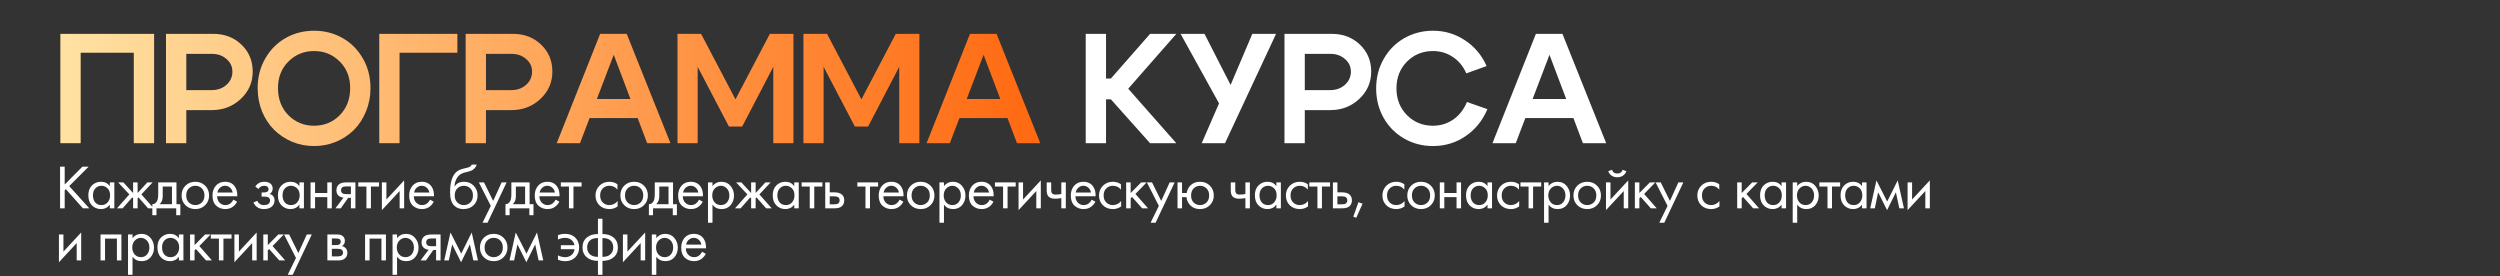
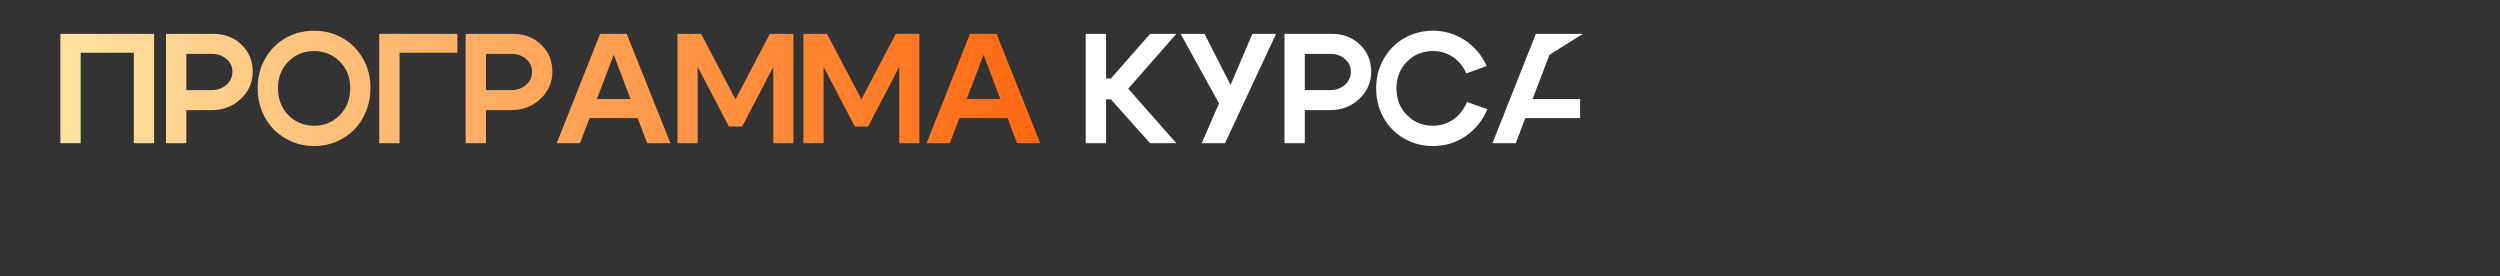
<svg xmlns="http://www.w3.org/2000/svg" width="960" height="106" viewBox="0 0 960 106" fill="none">
  <rect x="0" y="0" width="960" height="106" fill="#333333" stroke="none" />
  <path d="M23.18 13H59.18V55H51.38V20.26H30.98V55H23.18V13ZM81.323 20.68H71.543V34.6H81.323C83.563 34.6 85.443 33.92 86.963 32.56C88.483 31.2 89.243 29.52 89.243 27.52C89.243 25.56 88.483 23.94 86.963 22.66C85.483 21.34 83.603 20.68 81.323 20.68ZM81.323 42.28H71.543V55H63.743V13H81.923C86.243 13 89.843 14.38 92.723 17.14C95.603 19.9 97.043 23.36 97.043 27.52C97.043 31.64 95.503 35.14 92.423 38.02C89.383 40.86 85.683 42.28 81.323 42.28ZM106.746 33.82C106.746 38.06 108.086 41.54 110.766 44.26C113.446 46.94 116.726 48.28 120.606 48.28C124.486 48.28 127.766 46.94 130.446 44.26C133.126 41.54 134.466 38.06 134.466 33.82C134.466 29.66 133.126 26.26 130.446 23.62C127.766 20.94 124.486 19.6 120.606 19.6C116.726 19.6 113.446 20.94 110.766 23.62C108.086 26.26 106.746 29.66 106.746 33.82ZM98.946 33.82C98.946 29.58 99.926 25.78 101.886 22.42C103.846 19.02 106.466 16.4 109.746 14.56C113.026 12.72 116.646 11.8 120.606 11.8C124.566 11.8 128.186 12.72 131.466 14.56C134.746 16.4 137.366 19.02 139.326 22.42C141.286 25.78 142.266 29.58 142.266 33.82C142.266 37.02 141.686 40.02 140.526 42.82C139.406 45.58 137.866 47.94 135.906 49.9C133.946 51.82 131.646 53.34 129.006 54.46C126.366 55.54 123.566 56.08 120.606 56.08C117.646 56.08 114.846 55.54 112.206 54.46C109.566 53.34 107.266 51.82 105.306 49.9C103.346 47.94 101.786 45.58 100.626 42.82C99.506 40.02 98.946 37.02 98.946 33.82ZM145.632 55V13H175.632V20.26H153.432V55H145.632ZM196.392 20.68H186.612V34.6H196.392C198.632 34.6 200.512 33.92 202.032 32.56C203.552 31.2 204.312 29.52 204.312 27.52C204.312 25.56 203.552 23.94 202.032 22.66C200.552 21.34 198.672 20.68 196.392 20.68ZM196.392 42.28H186.612V55H178.812V13H196.992C201.312 13 204.912 14.38 207.792 17.14C210.672 19.9 212.112 23.36 212.112 27.52C212.112 31.64 210.572 35.14 207.492 38.02C204.452 40.86 200.752 42.28 196.392 42.28ZM223.915 38.02H247.435V45.34H223.915V38.02ZM222.715 55H213.775L230.455 13H240.655L257.455 55H248.515L235.675 21.04L222.715 55ZM260.165 55V13H269.225L282.425 38.14L295.625 13H304.685V55H296.945V25.66L285.005 48.58H279.905L267.905 25.66V55H260.165ZM308.521 55V13H317.581L330.781 38.14L343.981 13H353.041V55H345.301V25.66L333.361 48.58H328.261L316.261 25.66V55H308.521ZM365.937 38.02H389.457V45.34H365.937V38.02ZM364.737 55H355.797L372.477 13H382.677L399.477 55H390.537L377.697 21.04L364.737 55Z" fill="url(#paint0_linear_10819_739)" />
-   <path d="M416.918 55V13H424.718V30.16H426.578L441.638 13H451.718L433.238 34.06L451.718 55H441.638L426.578 38.14H424.718V55H416.918ZM461.449 55L468.109 39.7L453.349 13H462.529L472.549 32.62L480.889 13H490.009L470.389 55H461.449ZM510.82 20.68H501.04V34.6H510.82C513.06 34.6 514.94 33.92 516.46 32.56C517.98 31.2 518.74 29.52 518.74 27.52C518.74 25.56 517.98 23.94 516.46 22.66C514.98 21.34 513.1 20.68 510.82 20.68ZM510.82 42.28H501.04V55H493.24V13H511.42C515.74 13 519.34 14.38 522.22 17.14C525.1 19.9 526.54 23.36 526.54 27.52C526.54 31.64 525 35.14 521.92 38.02C518.88 40.86 515.18 42.28 510.82 42.28ZM531.323 45.28C529.403 41.88 528.443 38.1 528.443 33.94C528.443 29.78 529.403 26.02 531.323 22.66C533.243 19.26 535.863 16.6 539.183 14.68C542.543 12.76 546.243 11.8 550.283 11.8C554.763 11.8 558.843 13.02 562.523 15.46C566.203 17.86 568.983 21.16 570.863 25.36L563.063 28.18C561.903 25.5 560.183 23.4 557.903 21.88C555.623 20.36 553.063 19.6 550.223 19.6C546.303 19.6 542.983 20.96 540.263 23.68C537.583 26.4 536.243 29.82 536.243 33.94C536.243 38.06 537.583 41.48 540.263 44.2C542.983 46.92 546.303 48.28 550.223 48.28C553.143 48.28 555.763 47.48 558.083 45.88C560.403 44.24 562.143 42 563.303 39.16L571.163 41.92C569.323 46.28 566.523 49.74 562.763 52.3C559.043 54.82 554.883 56.08 550.283 56.08C546.243 56.08 542.543 55.12 539.183 53.2C535.863 51.28 533.243 48.64 531.323 45.28ZM583.242 38.02H606.762V45.34H583.242V38.02ZM582.042 55H573.102L589.782 13H599.982L616.782 55H607.842L595.002 21.04L582.042 55Z" fill="white" />
-   <path d="M24.84 63.992V70.856L31.656 63.992H34.056L26.568 71.456L34.296 80H31.848L25.296 72.656L24.84 73.112V80H23.064V63.992H24.84ZM42.177 71.456V70.04H43.905V80H42.177V78.608C41.313 79.728 40.177 80.288 38.769 80.288C37.425 80.288 36.281 79.824 35.337 78.896C34.393 77.968 33.921 76.672 33.921 75.008C33.921 73.376 34.385 72.104 35.313 71.192C36.257 70.264 37.409 69.8 38.769 69.8C40.209 69.8 41.345 70.352 42.177 71.456ZM38.961 71.336C38.049 71.336 37.273 71.664 36.633 72.32C36.009 72.96 35.697 73.856 35.697 75.008C35.697 76.112 35.985 77.016 36.561 77.72C37.153 78.408 37.953 78.752 38.961 78.752C39.969 78.752 40.769 78.392 41.361 77.672C41.969 76.952 42.273 76.072 42.273 75.032C42.273 73.848 41.937 72.936 41.265 72.296C40.593 71.656 39.825 71.336 38.961 71.336ZM51.114 70.04H52.842V74.12L56.586 70.04H58.602L54.282 74.648L59.034 80H56.874L53.178 75.8L52.842 76.136V80H51.114V76.136L50.778 75.8L47.082 80H44.922L49.674 74.648L45.354 70.04H47.37L51.114 74.12V70.04ZM60.755 70.04H67.763V78.416H69.251V82.64H67.666V80H60.083V82.64H58.498V78.416C59.331 78.4 59.947 77.968 60.346 77.12C60.618 76.56 60.755 75.68 60.755 74.48V70.04ZM66.034 78.416V71.624H62.483V75.368C62.483 76.696 62.083 77.712 61.282 78.416H66.034ZM78.778 78.8C77.786 79.792 76.53 80.288 75.01 80.288C73.49 80.288 72.226 79.792 71.218 78.8C70.226 77.808 69.73 76.56 69.73 75.056C69.73 73.536 70.226 72.28 71.218 71.288C72.226 70.296 73.49 69.8 75.01 69.8C76.53 69.8 77.786 70.296 78.778 71.288C79.786 72.28 80.29 73.536 80.29 75.056C80.29 76.56 79.786 77.808 78.778 78.8ZM77.482 72.32C76.81 71.664 75.986 71.336 75.01 71.336C74.034 71.336 73.202 71.672 72.514 72.344C71.842 73 71.506 73.904 71.506 75.056C71.506 76.208 71.85 77.112 72.538 77.768C73.226 78.424 74.05 78.752 75.01 78.752C75.97 78.752 76.794 78.424 77.482 77.768C78.17 77.112 78.514 76.208 78.514 75.056C78.514 73.888 78.17 72.976 77.482 72.32ZM89.612 76.664L91.052 77.456C90.716 78.096 90.308 78.632 89.828 79.064C88.915 79.88 87.811 80.288 86.516 80.288C85.171 80.288 84.011 79.856 83.035 78.992C82.076 78.112 81.596 76.808 81.596 75.08C81.596 73.56 82.028 72.304 82.891 71.312C83.772 70.304 84.948 69.8 86.419 69.8C88.084 69.8 89.34 70.408 90.188 71.624C90.859 72.584 91.171 73.832 91.124 75.368H83.371C83.388 76.376 83.7 77.192 84.308 77.816C84.915 78.44 85.659 78.752 86.54 78.752C87.323 78.752 88.004 78.512 88.579 78.032C89.028 77.648 89.371 77.192 89.612 76.664ZM83.492 73.928H89.347C89.204 73.144 88.859 72.52 88.316 72.056C87.787 71.576 87.156 71.336 86.419 71.336C85.7 71.336 85.059 71.584 84.499 72.08C83.956 72.56 83.62 73.176 83.492 73.928ZM99.232 72.584L98.032 71.6C98.416 71.04 98.84 70.624 99.304 70.352C99.928 69.984 100.656 69.8 101.488 69.8C102.496 69.8 103.28 70.032 103.84 70.496C104.416 70.992 104.704 71.624 104.704 72.392C104.704 73.32 104.328 74.016 103.576 74.48C104.056 74.592 104.44 74.808 104.728 75.128C105.192 75.624 105.424 76.232 105.424 76.952C105.424 78.024 104.992 78.88 104.128 79.52C103.424 80.032 102.48 80.288 101.296 80.288C100.24 80.288 99.352 80.008 98.632 79.448C98.088 79.048 97.648 78.48 97.312 77.744L98.8 77.12C98.976 77.568 99.272 77.944 99.688 78.248C100.136 78.584 100.68 78.752 101.32 78.752C102.072 78.752 102.632 78.624 103 78.368C103.464 78.064 103.696 77.6 103.696 76.976C103.696 76.464 103.496 76.08 103.096 75.824C102.76 75.6 102.216 75.488 101.464 75.488H100.456V73.904H101.296C101.904 73.904 102.336 73.816 102.592 73.64C102.944 73.416 103.12 73.112 103.12 72.728C103.12 72.28 102.976 71.936 102.688 71.696C102.416 71.456 101.992 71.336 101.416 71.336C100.92 71.336 100.464 71.464 100.048 71.72C99.696 71.944 99.424 72.232 99.232 72.584ZM114.973 71.456V70.04H116.701V80H114.973V78.608C114.109 79.728 112.973 80.288 111.565 80.288C110.221 80.288 109.077 79.824 108.133 78.896C107.189 77.968 106.717 76.672 106.717 75.008C106.717 73.376 107.181 72.104 108.109 71.192C109.053 70.264 110.205 69.8 111.565 69.8C113.005 69.8 114.141 70.352 114.973 71.456ZM111.757 71.336C110.845 71.336 110.069 71.664 109.429 72.32C108.805 72.96 108.493 73.856 108.493 75.008C108.493 76.112 108.781 77.016 109.357 77.72C109.949 78.408 110.749 78.752 111.757 78.752C112.765 78.752 113.565 78.392 114.157 77.672C114.765 76.952 115.069 76.072 115.069 75.032C115.069 73.848 114.733 72.936 114.061 72.296C113.389 71.656 112.621 71.336 111.757 71.336ZM119.254 80V70.04H120.982V74.12H125.686V70.04H127.414V80H125.686V75.704H120.982V80H119.254ZM128.796 80L131.892 75.896C131.796 75.896 131.66 75.88 131.484 75.848C131.324 75.816 131.084 75.736 130.764 75.608C130.444 75.48 130.18 75.312 129.972 75.104C129.444 74.608 129.18 73.944 129.18 73.112C129.18 72.168 129.476 71.424 130.068 70.88C130.66 70.32 131.636 70.04 132.996 70.04H136.476V80H134.748V75.992H133.692L130.86 80H128.796ZM134.748 74.552V71.576H133.14C132.388 71.576 131.868 71.664 131.58 71.84C131.164 72.112 130.956 72.52 130.956 73.064C130.956 73.608 131.164 74.008 131.58 74.264C131.884 74.456 132.396 74.552 133.116 74.552H134.748ZM145.553 71.624H142.433V80H140.705V71.624H137.585V70.04H145.553V71.624ZM146.648 70.04H148.376V76.616L155.192 69.272V80H153.464V73.352L146.648 80.696V70.04ZM165.133 76.664L166.573 77.456C166.237 78.096 165.829 78.632 165.349 79.064C164.437 79.88 163.333 80.288 162.037 80.288C160.693 80.288 159.533 79.856 158.557 78.992C157.597 78.112 157.117 76.808 157.117 75.08C157.117 73.56 157.549 72.304 158.413 71.312C159.293 70.304 160.469 69.8 161.941 69.8C163.605 69.8 164.861 70.408 165.709 71.624C166.381 72.584 166.693 73.832 166.645 75.368H158.893C158.909 76.376 159.221 77.192 159.829 77.816C160.437 78.44 161.181 78.752 162.061 78.752C162.845 78.752 163.525 78.512 164.101 78.032C164.549 77.648 164.893 77.192 165.133 76.664ZM159.013 73.928H164.869C164.725 73.144 164.381 72.52 163.837 72.056C163.309 71.576 162.677 71.336 161.941 71.336C161.221 71.336 160.581 71.584 160.021 72.08C159.477 72.56 159.141 73.176 159.013 73.928ZM181.137 63.2H183.057C182.881 63.792 182.577 64.296 182.145 64.712C181.729 65.112 181.345 65.384 180.993 65.528C180.657 65.672 180.257 65.8 179.793 65.912C179.713 65.928 179.521 65.976 179.217 66.056C178.913 66.12 178.681 66.176 178.521 66.224C178.361 66.272 178.153 66.336 177.897 66.416C177.641 66.496 177.409 66.592 177.201 66.704C176.993 66.816 176.801 66.936 176.625 67.064C176.017 67.528 175.521 68.176 175.137 69.008C174.769 69.824 174.569 70.696 174.537 71.624H174.585C175.305 70.408 176.513 69.8 178.209 69.8C179.697 69.8 180.929 70.304 181.905 71.312C182.897 72.32 183.393 73.568 183.393 75.056C183.393 76.56 182.889 77.808 181.881 78.8C180.873 79.792 179.561 80.288 177.945 80.288C176.553 80.288 175.409 79.872 174.513 79.04C173.393 78.016 172.833 76.304 172.833 73.904C172.833 69.728 173.777 66.992 175.665 65.696C175.809 65.6 175.961 65.512 176.121 65.432C176.281 65.336 176.449 65.256 176.625 65.192C176.817 65.112 176.977 65.048 177.105 65C177.233 64.936 177.409 64.88 177.633 64.832C177.873 64.768 178.033 64.728 178.113 64.712C178.209 64.68 178.385 64.64 178.641 64.592C178.913 64.528 179.081 64.488 179.145 64.472C179.785 64.328 180.249 64.16 180.537 63.968C180.825 63.76 181.025 63.504 181.137 63.2ZM180.585 72.32C179.913 71.664 179.089 71.336 178.113 71.336C177.137 71.336 176.305 71.672 175.617 72.344C174.945 73 174.609 73.904 174.609 75.056C174.609 76.208 174.953 77.112 175.641 77.768C176.329 78.424 177.153 78.752 178.113 78.752C179.073 78.752 179.897 78.424 180.585 77.768C181.273 77.112 181.617 76.208 181.617 75.056C181.617 73.888 181.273 72.976 180.585 72.32ZM185.299 85.52L188.467 79.064L183.883 70.04H185.851L189.379 77.168L192.619 70.04H194.539L187.219 85.52H185.299ZM196.362 70.04H203.37V78.416H204.858V82.64H203.274V80H195.69V82.64H194.106V78.416C194.938 78.4 195.554 77.968 195.954 77.12C196.226 76.56 196.362 75.68 196.362 74.48V70.04ZM201.642 78.416V71.624H198.09V75.368C198.09 76.696 197.69 77.712 196.89 78.416H201.642ZM213.353 76.664L214.793 77.456C214.457 78.096 214.049 78.632 213.569 79.064C212.657 79.88 211.553 80.288 210.257 80.288C208.913 80.288 207.753 79.856 206.777 78.992C205.817 78.112 205.337 76.808 205.337 75.08C205.337 73.56 205.769 72.304 206.633 71.312C207.513 70.304 208.689 69.8 210.161 69.8C211.825 69.8 213.081 70.408 213.929 71.624C214.601 72.584 214.913 73.832 214.865 75.368H207.113C207.129 76.376 207.441 77.192 208.049 77.816C208.657 78.44 209.401 78.752 210.281 78.752C211.065 78.752 211.745 78.512 212.321 78.032C212.769 77.648 213.113 77.192 213.353 76.664ZM207.233 73.928H213.089C212.945 73.144 212.601 72.52 212.057 72.056C211.529 71.576 210.897 71.336 210.161 71.336C209.441 71.336 208.801 71.584 208.241 72.08C207.697 72.56 207.361 73.176 207.233 73.928ZM223.324 71.624H220.204V80H218.476V71.624H215.356V70.04H223.324V71.624ZM237.101 70.76V72.824C236.317 71.832 235.277 71.336 233.981 71.336C233.005 71.336 232.173 71.672 231.485 72.344C230.797 73 230.453 73.904 230.453 75.056C230.453 76.208 230.797 77.112 231.485 77.768C232.173 78.424 232.997 78.752 233.957 78.752C235.237 78.752 236.309 78.232 237.173 77.192V79.256C236.229 79.944 235.173 80.288 234.005 80.288C232.453 80.288 231.173 79.8 230.165 78.824C229.173 77.832 228.677 76.584 228.677 75.08C228.677 73.56 229.181 72.304 230.189 71.312C231.197 70.304 232.469 69.8 234.005 69.8C235.157 69.8 236.189 70.12 237.101 70.76ZM247.271 78.8C246.279 79.792 245.023 80.288 243.503 80.288C241.983 80.288 240.719 79.792 239.711 78.8C238.719 77.808 238.223 76.56 238.223 75.056C238.223 73.536 238.719 72.28 239.711 71.288C240.719 70.296 241.983 69.8 243.503 69.8C245.023 69.8 246.279 70.296 247.271 71.288C248.279 72.28 248.783 73.536 248.783 75.056C248.783 76.56 248.279 77.808 247.271 78.8ZM245.975 72.32C245.303 71.664 244.479 71.336 243.503 71.336C242.527 71.336 241.695 71.672 241.007 72.344C240.335 73 239.999 73.904 239.999 75.056C239.999 76.208 240.343 77.112 241.031 77.768C241.719 78.424 242.543 78.752 243.503 78.752C244.463 78.752 245.287 78.424 245.975 77.768C246.663 77.112 247.007 76.208 247.007 75.056C247.007 73.888 246.663 72.976 245.975 72.32ZM251.433 70.04H258.441V78.416H259.929V82.64H258.345V80H250.761V82.64H249.177V78.416C250.009 78.4 250.625 77.968 251.025 77.12C251.297 76.56 251.433 75.68 251.433 74.48V70.04ZM256.713 78.416V71.624H253.161V75.368C253.161 76.696 252.761 77.712 251.961 78.416H256.713ZM268.424 76.664L269.864 77.456C269.528 78.096 269.12 78.632 268.64 79.064C267.728 79.88 266.624 80.288 265.328 80.288C263.984 80.288 262.824 79.856 261.848 78.992C260.888 78.112 260.408 76.808 260.408 75.08C260.408 73.56 260.84 72.304 261.704 71.312C262.584 70.304 263.76 69.8 265.232 69.8C266.896 69.8 268.152 70.408 269 71.624C269.672 72.584 269.984 73.832 269.936 75.368H262.184C262.2 76.376 262.512 77.192 263.12 77.816C263.728 78.44 264.472 78.752 265.352 78.752C266.136 78.752 266.816 78.512 267.392 78.032C267.84 77.648 268.184 77.192 268.424 76.664ZM262.304 73.928H268.16C268.016 73.144 267.672 72.52 267.128 72.056C266.6 71.576 265.968 71.336 265.232 71.336C264.512 71.336 263.872 71.584 263.312 72.08C262.768 72.56 262.432 73.176 262.304 73.928ZM273.594 78.608V85.52H271.866V70.04H273.594V71.432C274.474 70.344 275.61 69.8 277.002 69.8C278.49 69.8 279.666 70.328 280.53 71.384C281.41 72.424 281.85 73.656 281.85 75.08C281.85 76.52 281.418 77.752 280.554 78.776C279.69 79.784 278.53 80.288 277.074 80.288C275.618 80.288 274.458 79.728 273.594 78.608ZM276.834 78.752C277.81 78.752 278.594 78.4 279.186 77.696C279.778 76.976 280.074 76.104 280.074 75.08C280.074 73.928 279.746 73.016 279.09 72.344C278.434 71.672 277.674 71.336 276.81 71.336C275.946 71.336 275.178 71.672 274.506 72.344C273.834 73.016 273.498 73.92 273.498 75.056C273.498 76.096 273.802 76.976 274.41 77.696C275.034 78.4 275.842 78.752 276.834 78.752ZM288.435 70.04H290.163V74.12L293.907 70.04H295.923L291.603 74.648L296.355 80H294.195L290.499 75.8L290.163 76.136V80H288.435V76.136L288.099 75.8L284.403 80H282.243L286.995 74.648L282.675 70.04H284.691L288.435 74.12V70.04ZM304.988 71.456V70.04H306.716V80H304.988V78.608C304.124 79.728 302.988 80.288 301.58 80.288C300.236 80.288 299.092 79.824 298.148 78.896C297.204 77.968 296.732 76.672 296.732 75.008C296.732 73.376 297.196 72.104 298.124 71.192C299.068 70.264 300.22 69.8 301.58 69.8C303.02 69.8 304.156 70.352 304.988 71.456ZM301.772 71.336C300.86 71.336 300.084 71.664 299.444 72.32C298.82 72.96 298.508 73.856 298.508 75.008C298.508 76.112 298.796 77.016 299.372 77.72C299.964 78.408 300.764 78.752 301.772 78.752C302.78 78.752 303.58 78.392 304.172 77.672C304.78 76.952 305.084 76.072 305.084 75.032C305.084 73.848 304.748 72.936 304.076 72.296C303.404 71.656 302.636 71.336 301.772 71.336ZM315.797 71.624H312.677V80H310.949V71.624H307.829V70.04H315.797V71.624ZM316.893 80V70.04H318.621V73.856H320.397C321.773 73.856 322.781 74.184 323.421 74.84C323.933 75.352 324.189 76.048 324.189 76.928C324.189 77.856 323.893 78.6 323.301 79.16C322.709 79.72 321.733 80 320.373 80H316.893ZM318.621 78.464H320.229C320.949 78.464 321.461 78.376 321.765 78.2C322.197 77.912 322.413 77.488 322.413 76.928C322.413 76.352 322.205 75.936 321.789 75.68C321.501 75.488 320.989 75.392 320.253 75.392H318.621V78.464ZM337.192 71.624H334.072V80H332.344V71.624H329.224V70.04H337.192V71.624ZM345.445 76.664L346.885 77.456C346.549 78.096 346.141 78.632 345.661 79.064C344.749 79.88 343.645 80.288 342.349 80.288C341.005 80.288 339.845 79.856 338.869 78.992C337.909 78.112 337.429 76.808 337.429 75.08C337.429 73.56 337.861 72.304 338.725 71.312C339.605 70.304 340.781 69.8 342.253 69.8C343.917 69.8 345.173 70.408 346.021 71.624C346.693 72.584 347.005 73.832 346.957 75.368H339.205C339.221 76.376 339.533 77.192 340.141 77.816C340.749 78.44 341.493 78.752 342.373 78.752C343.157 78.752 343.837 78.512 344.413 78.032C344.861 77.648 345.205 77.192 345.445 76.664ZM339.325 73.928H345.181C345.037 73.144 344.693 72.52 344.149 72.056C343.621 71.576 342.989 71.336 342.253 71.336C341.533 71.336 340.893 71.584 340.333 72.08C339.789 72.56 339.453 73.176 339.325 73.928ZM357.312 78.8C356.32 79.792 355.064 80.288 353.544 80.288C352.024 80.288 350.76 79.792 349.752 78.8C348.76 77.808 348.264 76.56 348.264 75.056C348.264 73.536 348.76 72.28 349.752 71.288C350.76 70.296 352.024 69.8 353.544 69.8C355.064 69.8 356.32 70.296 357.312 71.288C358.32 72.28 358.824 73.536 358.824 75.056C358.824 76.56 358.32 77.808 357.312 78.8ZM356.016 72.32C355.344 71.664 354.52 71.336 353.544 71.336C352.568 71.336 351.736 71.672 351.048 72.344C350.376 73 350.04 73.904 350.04 75.056C350.04 76.208 350.384 77.112 351.072 77.768C351.76 78.424 352.584 78.752 353.544 78.752C354.504 78.752 355.328 78.424 356.016 77.768C356.704 77.112 357.048 76.208 357.048 75.056C357.048 73.888 356.704 72.976 356.016 72.32ZM362.482 78.608V85.52H360.754V70.04H362.482V71.432C363.362 70.344 364.498 69.8 365.89 69.8C367.378 69.8 368.554 70.328 369.418 71.384C370.298 72.424 370.738 73.656 370.738 75.08C370.738 76.52 370.306 77.752 369.442 78.776C368.578 79.784 367.418 80.288 365.962 80.288C364.506 80.288 363.346 79.728 362.482 78.608ZM365.722 78.752C366.698 78.752 367.482 78.4 368.074 77.696C368.666 76.976 368.962 76.104 368.962 75.08C368.962 73.928 368.634 73.016 367.978 72.344C367.322 71.672 366.562 71.336 365.698 71.336C364.834 71.336 364.066 71.672 363.394 72.344C362.722 73.016 362.386 73.92 362.386 75.056C362.386 76.096 362.69 76.976 363.298 77.696C363.922 78.4 364.73 78.752 365.722 78.752ZM380.058 76.664L381.498 77.456C381.162 78.096 380.754 78.632 380.274 79.064C379.362 79.88 378.258 80.288 376.962 80.288C375.618 80.288 374.458 79.856 373.482 78.992C372.522 78.112 372.042 76.808 372.042 75.08C372.042 73.56 372.474 72.304 373.338 71.312C374.218 70.304 375.394 69.8 376.866 69.8C378.53 69.8 379.786 70.408 380.634 71.624C381.306 72.584 381.618 73.832 381.57 75.368H373.818C373.834 76.376 374.146 77.192 374.754 77.816C375.362 78.44 376.106 78.752 376.986 78.752C377.77 78.752 378.45 78.512 379.026 78.032C379.474 77.648 379.818 77.192 380.058 76.664ZM373.938 73.928H379.794C379.65 73.144 379.306 72.52 378.762 72.056C378.234 71.576 377.602 71.336 376.866 71.336C376.146 71.336 375.506 71.584 374.946 72.08C374.402 72.56 374.066 73.176 373.938 73.928ZM390.029 71.624H386.909V80H385.181V71.624H382.061V70.04H390.029V71.624ZM391.125 70.04H392.853V76.616L399.669 69.272V80H397.941V73.352L391.125 80.696V70.04ZM407.545 80V76.088C406.601 76.232 405.817 76.304 405.193 76.304C404.105 76.304 403.297 76.064 402.769 75.584C402.209 75.088 401.929 74.272 401.929 73.136V70.04H403.657V72.896C403.657 73.44 403.729 73.832 403.873 74.072C404.097 74.504 404.601 74.72 405.385 74.72C406.089 74.72 406.809 74.648 407.545 74.504V70.04H409.273V80H407.545ZM419.202 76.664L420.642 77.456C420.306 78.096 419.898 78.632 419.418 79.064C418.506 79.88 417.402 80.288 416.106 80.288C414.762 80.288 413.602 79.856 412.626 78.992C411.666 78.112 411.186 76.808 411.186 75.08C411.186 73.56 411.618 72.304 412.482 71.312C413.362 70.304 414.538 69.8 416.01 69.8C417.674 69.8 418.93 70.408 419.778 71.624C420.45 72.584 420.762 73.832 420.714 75.368H412.962C412.978 76.376 413.29 77.192 413.898 77.816C414.506 78.44 415.25 78.752 416.13 78.752C416.914 78.752 417.594 78.512 418.17 78.032C418.618 77.648 418.962 77.192 419.202 76.664ZM413.082 73.928H418.938C418.794 73.144 418.45 72.52 417.906 72.056C417.378 71.576 416.746 71.336 416.01 71.336C415.29 71.336 414.65 71.584 414.09 72.08C413.546 72.56 413.21 73.176 413.082 73.928ZM430.445 70.76V72.824C429.661 71.832 428.621 71.336 427.325 71.336C426.349 71.336 425.517 71.672 424.829 72.344C424.141 73 423.797 73.904 423.797 75.056C423.797 76.208 424.141 77.112 424.829 77.768C425.517 78.424 426.341 78.752 427.301 78.752C428.581 78.752 429.653 78.232 430.517 77.192V79.256C429.573 79.944 428.517 80.288 427.349 80.288C425.797 80.288 424.517 79.8 423.509 78.824C422.517 77.832 422.021 76.584 422.021 75.08C422.021 73.56 422.525 72.304 423.533 71.312C424.541 70.304 425.813 69.8 427.349 69.8C428.501 69.8 429.533 70.12 430.445 70.76ZM432.448 70.04H434.176V74.12L438.208 70.04H440.32L436 74.48L440.848 80H438.592L434.704 75.632L434.176 76.136V80H432.448V70.04ZM441.829 85.52L444.997 79.064L440.413 70.04H442.381L445.909 77.168L449.149 70.04H451.069L443.749 85.52H441.829ZM453.9 74.12H455.7C455.86 73 456.308 72.056 457.044 71.288C457.988 70.296 459.244 69.8 460.812 69.8C462.348 69.8 463.612 70.296 464.604 71.288C465.596 72.28 466.092 73.536 466.092 75.056C466.092 76.56 465.588 77.808 464.58 78.8C463.588 79.792 462.332 80.288 460.812 80.288C459.068 80.288 457.7 79.664 456.708 78.416C456.068 77.616 455.7 76.712 455.604 75.704H453.9V80H452.172V70.04H453.9V74.12ZM460.812 71.336C459.852 71.336 459.036 71.672 458.364 72.344C457.708 73 457.38 73.904 457.38 75.056C457.38 76.224 457.716 77.136 458.388 77.792C459.06 78.432 459.868 78.752 460.812 78.752C461.772 78.752 462.596 78.424 463.284 77.768C463.972 77.112 464.316 76.208 464.316 75.056C464.316 73.904 463.972 73 463.284 72.344C462.612 71.672 461.788 71.336 460.812 71.336ZM478.232 80V76.088C477.288 76.232 476.504 76.304 475.88 76.304C474.792 76.304 473.984 76.064 473.456 75.584C472.896 75.088 472.616 74.272 472.616 73.136V70.04H474.344V72.896C474.344 73.44 474.416 73.832 474.56 74.072C474.784 74.504 475.288 74.72 476.072 74.72C476.776 74.72 477.496 74.648 478.232 74.504V70.04H479.96V80H478.232ZM490.128 71.456V70.04H491.856V80H490.128V78.608C489.264 79.728 488.128 80.288 486.72 80.288C485.376 80.288 484.232 79.824 483.288 78.896C482.344 77.968 481.872 76.672 481.872 75.008C481.872 73.376 482.336 72.104 483.264 71.192C484.208 70.264 485.36 69.8 486.72 69.8C488.16 69.8 489.296 70.352 490.128 71.456ZM486.912 71.336C486 71.336 485.224 71.664 484.584 72.32C483.96 72.96 483.648 73.856 483.648 75.008C483.648 76.112 483.936 77.016 484.512 77.72C485.104 78.408 485.904 78.752 486.912 78.752C487.92 78.752 488.72 78.392 489.312 77.672C489.92 76.952 490.224 76.072 490.224 75.032C490.224 73.848 489.888 72.936 489.216 72.296C488.544 71.656 487.776 71.336 486.912 71.336ZM502.209 70.76V72.824C501.425 71.832 500.385 71.336 499.089 71.336C498.113 71.336 497.281 71.672 496.593 72.344C495.905 73 495.561 73.904 495.561 75.056C495.561 76.208 495.905 77.112 496.593 77.768C497.281 78.424 498.105 78.752 499.065 78.752C500.345 78.752 501.417 78.232 502.281 77.192V79.256C501.337 79.944 500.281 80.288 499.113 80.288C497.561 80.288 496.281 79.8 495.273 78.824C494.281 77.832 493.785 76.584 493.785 75.08C493.785 73.56 494.289 72.304 495.297 71.312C496.305 70.304 497.577 69.8 499.113 69.8C500.265 69.8 501.297 70.12 502.209 70.76ZM510.741 71.624H507.621V80H505.893V71.624H502.773V70.04H510.741V71.624ZM511.836 80V70.04H513.564V73.856H515.34C516.716 73.856 517.724 74.184 518.364 74.84C518.876 75.352 519.132 76.048 519.132 76.928C519.132 77.856 518.836 78.6 518.244 79.16C517.652 79.72 516.676 80 515.316 80H511.836ZM513.564 78.464H515.172C515.892 78.464 516.404 78.376 516.708 78.2C517.14 77.912 517.356 77.488 517.356 76.928C517.356 76.352 517.148 75.936 516.732 75.68C516.444 75.488 515.932 75.392 515.196 75.392H513.564V78.464ZM519.67 83.192L521.638 77.648L523.222 78.224L520.798 83.648L519.67 83.192ZM539.273 70.76V72.824C538.489 71.832 537.449 71.336 536.153 71.336C535.177 71.336 534.345 71.672 533.657 72.344C532.969 73 532.625 73.904 532.625 75.056C532.625 76.208 532.969 77.112 533.657 77.768C534.345 78.424 535.169 78.752 536.129 78.752C537.409 78.752 538.481 78.232 539.345 77.192V79.256C538.401 79.944 537.345 80.288 536.177 80.288C534.625 80.288 533.345 79.8 532.337 78.824C531.345 77.832 530.849 76.584 530.849 75.08C530.849 73.56 531.353 72.304 532.361 71.312C533.369 70.304 534.641 69.8 536.177 69.8C537.329 69.8 538.361 70.12 539.273 70.76ZM549.443 78.8C548.451 79.792 547.195 80.288 545.675 80.288C544.155 80.288 542.891 79.792 541.883 78.8C540.891 77.808 540.395 76.56 540.395 75.056C540.395 73.536 540.891 72.28 541.883 71.288C542.891 70.296 544.155 69.8 545.675 69.8C547.195 69.8 548.451 70.296 549.443 71.288C550.451 72.28 550.955 73.536 550.955 75.056C550.955 76.56 550.451 77.808 549.443 78.8ZM548.147 72.32C547.475 71.664 546.651 71.336 545.675 71.336C544.699 71.336 543.867 71.672 543.179 72.344C542.507 73 542.171 73.904 542.171 75.056C542.171 76.208 542.515 77.112 543.203 77.768C543.891 78.424 544.715 78.752 545.675 78.752C546.635 78.752 547.459 78.424 548.147 77.768C548.835 77.112 549.179 76.208 549.179 75.056C549.179 73.888 548.835 72.976 548.147 72.32ZM552.885 80V70.04H554.613V74.12H559.317V70.04H561.045V80H559.317V75.704H554.613V80H552.885ZM571.211 71.456V70.04H572.939V80H571.211V78.608C570.347 79.728 569.211 80.288 567.803 80.288C566.459 80.288 565.315 79.824 564.371 78.896C563.427 77.968 562.955 76.672 562.955 75.008C562.955 73.376 563.419 72.104 564.347 71.192C565.291 70.264 566.443 69.8 567.803 69.8C569.243 69.8 570.379 70.352 571.211 71.456ZM567.995 71.336C567.083 71.336 566.307 71.664 565.667 72.32C565.043 72.96 564.731 73.856 564.731 75.008C564.731 76.112 565.019 77.016 565.595 77.72C566.187 78.408 566.987 78.752 567.995 78.752C569.003 78.752 569.803 78.392 570.395 77.672C571.003 76.952 571.307 76.072 571.307 75.032C571.307 73.848 570.971 72.936 570.299 72.296C569.627 71.656 568.859 71.336 567.995 71.336ZM583.292 70.76V72.824C582.508 71.832 581.468 71.336 580.172 71.336C579.196 71.336 578.364 71.672 577.676 72.344C576.988 73 576.644 73.904 576.644 75.056C576.644 76.208 576.988 77.112 577.676 77.768C578.364 78.424 579.188 78.752 580.148 78.752C581.428 78.752 582.5 78.232 583.364 77.192V79.256C582.42 79.944 581.364 80.288 580.196 80.288C578.644 80.288 577.364 79.8 576.356 78.824C575.364 77.832 574.868 76.584 574.868 75.08C574.868 73.56 575.372 72.304 576.38 71.312C577.388 70.304 578.66 69.8 580.196 69.8C581.348 69.8 582.38 70.12 583.292 70.76ZM591.823 71.624H588.703V80H586.975V71.624H583.855V70.04H591.823V71.624ZM594.647 78.608V85.52H592.919V70.04H594.647V71.432C595.527 70.344 596.663 69.8 598.055 69.8C599.543 69.8 600.719 70.328 601.583 71.384C602.463 72.424 602.903 73.656 602.903 75.08C602.903 76.52 602.471 77.752 601.607 78.776C600.743 79.784 599.583 80.288 598.127 80.288C596.671 80.288 595.511 79.728 594.647 78.608ZM597.887 78.752C598.863 78.752 599.647 78.4 600.239 77.696C600.831 76.976 601.127 76.104 601.127 75.08C601.127 73.928 600.799 73.016 600.143 72.344C599.487 71.672 598.727 71.336 597.863 71.336C596.999 71.336 596.231 71.672 595.559 72.344C594.887 73.016 594.551 73.92 594.551 75.056C594.551 76.096 594.855 76.976 595.463 77.696C596.087 78.4 596.895 78.752 597.887 78.752ZM613.256 78.8C612.264 79.792 611.008 80.288 609.488 80.288C607.968 80.288 606.704 79.792 605.696 78.8C604.704 77.808 604.208 76.56 604.208 75.056C604.208 73.536 604.704 72.28 605.696 71.288C606.704 70.296 607.968 69.8 609.488 69.8C611.008 69.8 612.264 70.296 613.256 71.288C614.264 72.28 614.768 73.536 614.768 75.056C614.768 76.56 614.264 77.808 613.256 78.8ZM611.96 72.32C611.288 71.664 610.464 71.336 609.488 71.336C608.512 71.336 607.68 71.672 606.992 72.344C606.32 73 605.984 73.904 605.984 75.056C605.984 76.208 606.328 77.112 607.016 77.768C607.704 78.424 608.528 78.752 609.488 78.752C610.448 78.752 611.272 78.424 611.96 77.768C612.648 77.112 612.992 76.208 612.992 75.056C612.992 73.888 612.648 72.976 611.96 72.32ZM616.698 70.04H618.426V76.616L625.242 69.272V80H623.514V73.352L616.698 80.696V70.04ZM617.562 65.744L619.002 65.192C619.29 66.152 619.97 66.632 621.042 66.632C622.114 66.632 622.794 66.152 623.082 65.192L624.522 65.744C624.266 66.464 623.826 67.032 623.202 67.448C622.594 67.864 621.874 68.072 621.042 68.072C620.21 68.072 619.482 67.864 618.858 67.448C618.25 67.032 617.818 66.464 617.562 65.744ZM627.79 70.04H629.518V74.12L633.55 70.04H635.662L631.342 74.48L636.19 80H633.934L630.046 75.632L629.518 76.136V80H627.79V70.04ZM637.171 85.52L640.339 79.064L635.755 70.04H637.723L641.251 77.168L644.491 70.04H646.411L639.091 85.52H637.171ZM660.196 70.76V72.824C659.412 71.832 658.372 71.336 657.076 71.336C656.1 71.336 655.268 71.672 654.58 72.344C653.892 73 653.548 73.904 653.548 75.056C653.548 76.208 653.892 77.112 654.58 77.768C655.268 78.424 656.092 78.752 657.052 78.752C658.332 78.752 659.404 78.232 660.268 77.192V79.256C659.324 79.944 658.268 80.288 657.1 80.288C655.548 80.288 654.268 79.8 653.26 78.824C652.268 77.832 651.772 76.584 651.772 75.08C651.772 73.56 652.276 72.304 653.284 71.312C654.292 70.304 655.564 69.8 657.1 69.8C658.252 69.8 659.284 70.12 660.196 70.76ZM667.081 70.04H668.809V74.12L672.841 70.04H674.953L670.633 74.48L675.481 80H673.225L669.337 75.632L668.809 76.136V80H667.081V70.04ZM684.118 71.456V70.04H685.846V80H684.118V78.608C683.254 79.728 682.118 80.288 680.71 80.288C679.366 80.288 678.222 79.824 677.278 78.896C676.334 77.968 675.862 76.672 675.862 75.008C675.862 73.376 676.326 72.104 677.254 71.192C678.198 70.264 679.35 69.8 680.71 69.8C682.15 69.8 683.286 70.352 684.118 71.456ZM680.902 71.336C679.99 71.336 679.214 71.664 678.574 72.32C677.95 72.96 677.638 73.856 677.638 75.008C677.638 76.112 677.926 77.016 678.502 77.72C679.094 78.408 679.894 78.752 680.902 78.752C681.91 78.752 682.71 78.392 683.302 77.672C683.91 76.952 684.214 76.072 684.214 75.032C684.214 73.848 683.878 72.936 683.206 72.296C682.534 71.656 681.766 71.336 680.902 71.336ZM690.127 78.608V85.52H688.399V70.04H690.127V71.432C691.007 70.344 692.143 69.8 693.535 69.8C695.023 69.8 696.199 70.328 697.063 71.384C697.943 72.424 698.383 73.656 698.383 75.08C698.383 76.52 697.951 77.752 697.087 78.776C696.223 79.784 695.063 80.288 693.607 80.288C692.151 80.288 690.991 79.728 690.127 78.608ZM693.367 78.752C694.343 78.752 695.127 78.4 695.719 77.696C696.311 76.976 696.607 76.104 696.607 75.08C696.607 73.928 696.279 73.016 695.623 72.344C694.967 71.672 694.207 71.336 693.343 71.336C692.479 71.336 691.711 71.672 691.039 72.344C690.367 73.016 690.031 73.92 690.031 75.056C690.031 76.096 690.335 76.976 690.943 77.696C691.567 78.4 692.375 78.752 693.367 78.752ZM706.605 71.624H703.485V80H701.757V71.624H698.637V70.04H706.605V71.624ZM715.028 71.456V70.04H716.756V80H715.028V78.608C714.164 79.728 713.028 80.288 711.62 80.288C710.276 80.288 709.132 79.824 708.188 78.896C707.244 77.968 706.772 76.672 706.772 75.008C706.772 73.376 707.236 72.104 708.164 71.192C709.108 70.264 710.26 69.8 711.62 69.8C713.06 69.8 714.196 70.352 715.028 71.456ZM711.812 71.336C710.9 71.336 710.124 71.664 709.484 72.32C708.86 72.96 708.548 73.856 708.548 75.008C708.548 76.112 708.836 77.016 709.412 77.72C710.004 78.408 710.804 78.752 711.812 78.752C712.82 78.752 713.62 78.392 714.212 77.672C714.82 76.952 715.124 76.072 715.124 75.032C715.124 73.848 714.788 72.936 714.116 72.296C713.444 71.656 712.676 71.336 711.812 71.336ZM718.157 80L720.557 69.272L724.685 77.384L728.717 69.272L731.117 80H729.341L728.021 73.832L724.637 80.696L721.205 73.832L719.933 80H718.157ZM732.511 70.04H734.239V76.616L741.055 69.272V80H739.327V73.352L732.511 80.696V70.04ZM22.632 90.04H24.36V96.616L31.176 89.272V100H29.448V93.352L22.632 100.696V90.04ZM38.606 90.04H46.622V100H44.894V91.624H40.334V100H38.606V90.04ZM50.888 98.608V105.52H49.16V90.04H50.888V91.432C51.767 90.344 52.904 89.8 54.295 89.8C55.783 89.8 56.959 90.328 57.824 91.384C58.703 92.424 59.144 93.656 59.144 95.08C59.144 96.52 58.712 97.752 57.847 98.776C56.983 99.784 55.824 100.288 54.367 100.288C52.911 100.288 51.752 99.728 50.888 98.608ZM54.127 98.752C55.103 98.752 55.888 98.4 56.48 97.696C57.072 96.976 57.367 96.104 57.367 95.08C57.367 93.928 57.039 93.016 56.383 92.344C55.727 91.672 54.968 91.336 54.103 91.336C53.239 91.336 52.471 91.672 51.8 92.344C51.127 93.016 50.791 93.92 50.791 95.056C50.791 96.096 51.096 96.976 51.703 97.696C52.328 98.4 53.136 98.752 54.127 98.752ZM68.704 91.456V90.04H70.432V100H68.704V98.608C67.84 99.728 66.704 100.288 65.296 100.288C63.952 100.288 62.808 99.824 61.864 98.896C60.92 97.968 60.448 96.672 60.448 95.008C60.448 93.376 60.912 92.104 61.84 91.192C62.784 90.264 63.936 89.8 65.296 89.8C66.736 89.8 67.872 90.352 68.704 91.456ZM65.488 91.336C64.576 91.336 63.8 91.664 63.16 92.32C62.536 92.96 62.224 93.856 62.224 95.008C62.224 96.112 62.512 97.016 63.088 97.72C63.68 98.408 64.48 98.752 65.488 98.752C66.496 98.752 67.296 98.392 67.888 97.672C68.496 96.952 68.8 96.072 68.8 95.032C68.8 93.848 68.464 92.936 67.792 92.296C67.12 91.656 66.352 91.336 65.488 91.336ZM72.985 90.04H74.713V94.12L78.745 90.04H80.857L76.537 94.48L81.385 100H79.129L75.241 95.632L74.713 96.136V100H72.985V90.04ZM88.918 91.624H85.798V100H84.07V91.624H80.95V90.04H88.918V91.624ZM90.014 90.04H91.742V96.616L98.558 89.272V100H96.83V93.352L90.014 100.696V90.04ZM101.106 90.04H102.834V94.12L106.866 90.04H108.978L104.658 94.48L109.506 100H107.25L103.362 95.632L102.834 96.136V100H101.106V90.04ZM110.487 105.52L113.655 99.064L109.071 90.04H111.039L114.567 97.168L117.807 90.04H119.727L112.407 105.52H110.487ZM125.712 90.04H129.48C130.392 90.04 131.088 90.232 131.568 90.616C132.144 91.08 132.432 91.704 132.432 92.488C132.432 93.352 132.072 94.016 131.352 94.48C131.848 94.608 132.264 94.832 132.6 95.152C133.128 95.664 133.392 96.304 133.392 97.072C133.392 98.032 133.048 98.784 132.36 99.328C131.768 99.776 130.984 100 130.008 100H125.712V90.04ZM127.44 94.096H129.264C129.728 94.096 130.096 94 130.368 93.808C130.688 93.568 130.848 93.224 130.848 92.776C130.848 92.376 130.688 92.056 130.368 91.816C130.128 91.656 129.664 91.576 128.976 91.576H127.44V94.096ZM127.44 98.464H129.576C130.312 98.464 130.832 98.352 131.136 98.128C131.52 97.84 131.712 97.472 131.712 97.024C131.712 96.544 131.544 96.168 131.208 95.896C130.904 95.656 130.384 95.536 129.648 95.536H127.44V98.464ZM140.186 90.04H148.202V100H146.474V91.624H141.914V100H140.186V90.04ZM152.467 98.608V105.52H150.739V90.04H152.467V91.432C153.347 90.344 154.483 89.8 155.875 89.8C157.363 89.8 158.539 90.328 159.403 91.384C160.283 92.424 160.723 93.656 160.723 95.08C160.723 96.52 160.291 97.752 159.427 98.776C158.563 99.784 157.403 100.288 155.947 100.288C154.491 100.288 153.331 99.728 152.467 98.608ZM155.707 98.752C156.683 98.752 157.467 98.4 158.059 97.696C158.651 96.976 158.947 96.104 158.947 95.08C158.947 93.928 158.619 93.016 157.963 92.344C157.307 91.672 156.547 91.336 155.683 91.336C154.819 91.336 154.051 91.672 153.379 92.344C152.707 93.016 152.371 93.92 152.371 95.056C152.371 96.096 152.675 96.976 153.283 97.696C153.907 98.4 154.715 98.752 155.707 98.752ZM161.5 100L164.596 95.896C164.5 95.896 164.364 95.88 164.188 95.848C164.028 95.816 163.788 95.736 163.468 95.608C163.148 95.48 162.884 95.312 162.676 95.104C162.148 94.608 161.884 93.944 161.884 93.112C161.884 92.168 162.18 91.424 162.772 90.88C163.364 90.32 164.34 90.04 165.7 90.04H169.18V100H167.452V95.992H166.396L163.564 100H161.5ZM167.452 94.552V91.576H165.844C165.092 91.576 164.572 91.664 164.284 91.84C163.868 92.112 163.66 92.52 163.66 93.064C163.66 93.608 163.868 94.008 164.284 94.264C164.588 94.456 165.1 94.552 165.82 94.552H167.452ZM170.577 100L172.977 89.272L177.105 97.384L181.137 89.272L183.537 100H181.761L180.441 93.832L177.057 100.696L173.625 93.832L172.353 100H170.577ZM193.355 98.8C192.363 99.792 191.107 100.288 189.587 100.288C188.067 100.288 186.803 99.792 185.795 98.8C184.803 97.808 184.307 96.56 184.307 95.056C184.307 93.536 184.803 92.28 185.795 91.288C186.803 90.296 188.067 89.8 189.587 89.8C191.107 89.8 192.363 90.296 193.355 91.288C194.363 92.28 194.867 93.536 194.867 95.056C194.867 96.56 194.363 97.808 193.355 98.8ZM192.059 92.32C191.387 91.664 190.563 91.336 189.587 91.336C188.611 91.336 187.779 91.672 187.091 92.344C186.419 93 186.083 93.904 186.083 95.056C186.083 96.208 186.427 97.112 187.115 97.768C187.803 98.424 188.627 98.752 189.587 98.752C190.547 98.752 191.371 98.424 192.059 97.768C192.747 97.112 193.091 96.208 193.091 95.056C193.091 93.888 192.747 92.976 192.059 92.32ZM195.645 100L198.045 89.272L202.173 97.384L206.205 89.272L208.605 100H206.829L205.509 93.832L202.125 100.696L198.693 93.832L197.421 100H195.645ZM214.256 91.984V90.304C215.088 89.968 215.992 89.8 216.968 89.8C218.648 89.8 219.968 90.288 220.928 91.264C221.904 92.24 222.392 93.512 222.392 95.08C222.392 96.6 221.896 97.848 220.904 98.824C219.928 99.8 218.656 100.288 217.088 100.288C216.096 100.288 215.152 100.104 214.256 99.736V98.056C215.136 98.52 216.072 98.752 217.064 98.752C217.992 98.752 218.792 98.472 219.464 97.912C220.136 97.336 220.52 96.592 220.616 95.68H215.36V94.144H220.616C220.424 93.264 220 92.576 219.344 92.08C218.688 91.584 217.92 91.336 217.04 91.336C216.112 91.336 215.184 91.552 214.256 91.984ZM229.613 105.52V100.168C227.869 100.168 226.469 99.736 225.413 98.872C224.261 97.944 223.685 96.656 223.685 95.008C223.685 93.376 224.253 92.096 225.389 91.168C226.413 90.304 227.821 89.872 229.613 89.872V83.992H231.341V89.872C233.133 89.872 234.541 90.304 235.565 91.168C236.701 92.096 237.269 93.376 237.269 95.008C237.269 96.656 236.693 97.944 235.541 98.872C234.485 99.736 233.085 100.168 231.341 100.168V105.52H229.613ZM229.613 98.632V91.408C228.477 91.408 227.589 91.616 226.949 92.032C225.957 92.656 225.461 93.648 225.461 95.008C225.461 96.288 225.925 97.256 226.853 97.912C227.525 98.392 228.445 98.632 229.613 98.632ZM231.341 91.408V98.632C232.509 98.632 233.429 98.392 234.101 97.912C235.029 97.256 235.493 96.288 235.493 95.008C235.493 93.648 234.997 92.656 234.005 92.032C233.365 91.616 232.477 91.408 231.341 91.408ZM239.198 90.04H240.926V96.616L247.742 89.272V100H246.014V93.352L239.198 100.696V90.04ZM252.019 98.608V105.52H250.291V90.04H252.019V91.432C252.899 90.344 254.035 89.8 255.427 89.8C256.915 89.8 258.091 90.328 258.955 91.384C259.835 92.424 260.275 93.656 260.275 95.08C260.275 96.52 259.843 97.752 258.979 98.776C258.115 99.784 256.955 100.288 255.499 100.288C254.043 100.288 252.883 99.728 252.019 98.608ZM255.259 98.752C256.235 98.752 257.019 98.4 257.611 97.696C258.203 96.976 258.499 96.104 258.499 95.08C258.499 93.928 258.171 93.016 257.515 92.344C256.859 91.672 256.099 91.336 255.235 91.336C254.371 91.336 253.603 91.672 252.931 92.344C252.259 93.016 251.923 93.92 251.923 95.056C251.923 96.096 252.227 96.976 252.835 97.696C253.459 98.4 254.267 98.752 255.259 98.752ZM269.596 96.664L271.036 97.456C270.7 98.096 270.292 98.632 269.812 99.064C268.9 99.88 267.796 100.288 266.5 100.288C265.156 100.288 263.996 99.856 263.02 98.992C262.06 98.112 261.58 96.808 261.58 95.08C261.58 93.56 262.012 92.304 262.876 91.312C263.756 90.304 264.932 89.8 266.404 89.8C268.068 89.8 269.324 90.408 270.172 91.624C270.844 92.584 271.156 93.832 271.108 95.368H263.356C263.372 96.376 263.684 97.192 264.292 97.816C264.9 98.44 265.644 98.752 266.524 98.752C267.308 98.752 267.988 98.512 268.564 98.032C269.012 97.648 269.356 97.192 269.596 96.664ZM263.476 93.928H269.332C269.188 93.144 268.844 92.52 268.3 92.056C267.772 91.576 267.14 91.336 266.404 91.336C265.684 91.336 265.044 91.584 264.484 92.08C263.94 92.56 263.604 93.176 263.476 93.928Z" fill="white" />
+   <path d="M416.918 55V13H424.718V30.16H426.578L441.638 13H451.718L433.238 34.06L451.718 55H441.638L426.578 38.14H424.718V55H416.918ZM461.449 55L468.109 39.7L453.349 13H462.529L472.549 32.62L480.889 13H490.009L470.389 55H461.449ZM510.82 20.68H501.04V34.6H510.82C513.06 34.6 514.94 33.92 516.46 32.56C517.98 31.2 518.74 29.52 518.74 27.52C518.74 25.56 517.98 23.94 516.46 22.66C514.98 21.34 513.1 20.68 510.82 20.68ZM510.82 42.28H501.04V55H493.24V13H511.42C515.74 13 519.34 14.38 522.22 17.14C525.1 19.9 526.54 23.36 526.54 27.52C526.54 31.64 525 35.14 521.92 38.02C518.88 40.86 515.18 42.28 510.82 42.28ZM531.323 45.28C529.403 41.88 528.443 38.1 528.443 33.94C528.443 29.78 529.403 26.02 531.323 22.66C533.243 19.26 535.863 16.6 539.183 14.68C542.543 12.76 546.243 11.8 550.283 11.8C554.763 11.8 558.843 13.02 562.523 15.46C566.203 17.86 568.983 21.16 570.863 25.36L563.063 28.18C561.903 25.5 560.183 23.4 557.903 21.88C555.623 20.36 553.063 19.6 550.223 19.6C546.303 19.6 542.983 20.96 540.263 23.68C537.583 26.4 536.243 29.82 536.243 33.94C536.243 38.06 537.583 41.48 540.263 44.2C542.983 46.92 546.303 48.28 550.223 48.28C553.143 48.28 555.763 47.48 558.083 45.88C560.403 44.24 562.143 42 563.303 39.16L571.163 41.92C569.323 46.28 566.523 49.74 562.763 52.3C559.043 54.82 554.883 56.08 550.283 56.08C546.243 56.08 542.543 55.12 539.183 53.2C535.863 51.28 533.243 48.64 531.323 45.28ZM583.242 38.02H606.762V45.34H583.242V38.02ZM582.042 55H573.102L589.782 13H599.982H607.842L595.002 21.04L582.042 55Z" fill="white" />
  <defs>
    <linearGradient id="paint0_linear_10819_739" x1="20" y1="27" x2="619" y2="27" gradientUnits="userSpaceOnUse">
      <stop stop-color="#FFE3A4" />
      <stop offset="0.678" stop-color="#FF6006" />
    </linearGradient>
  </defs>
</svg>